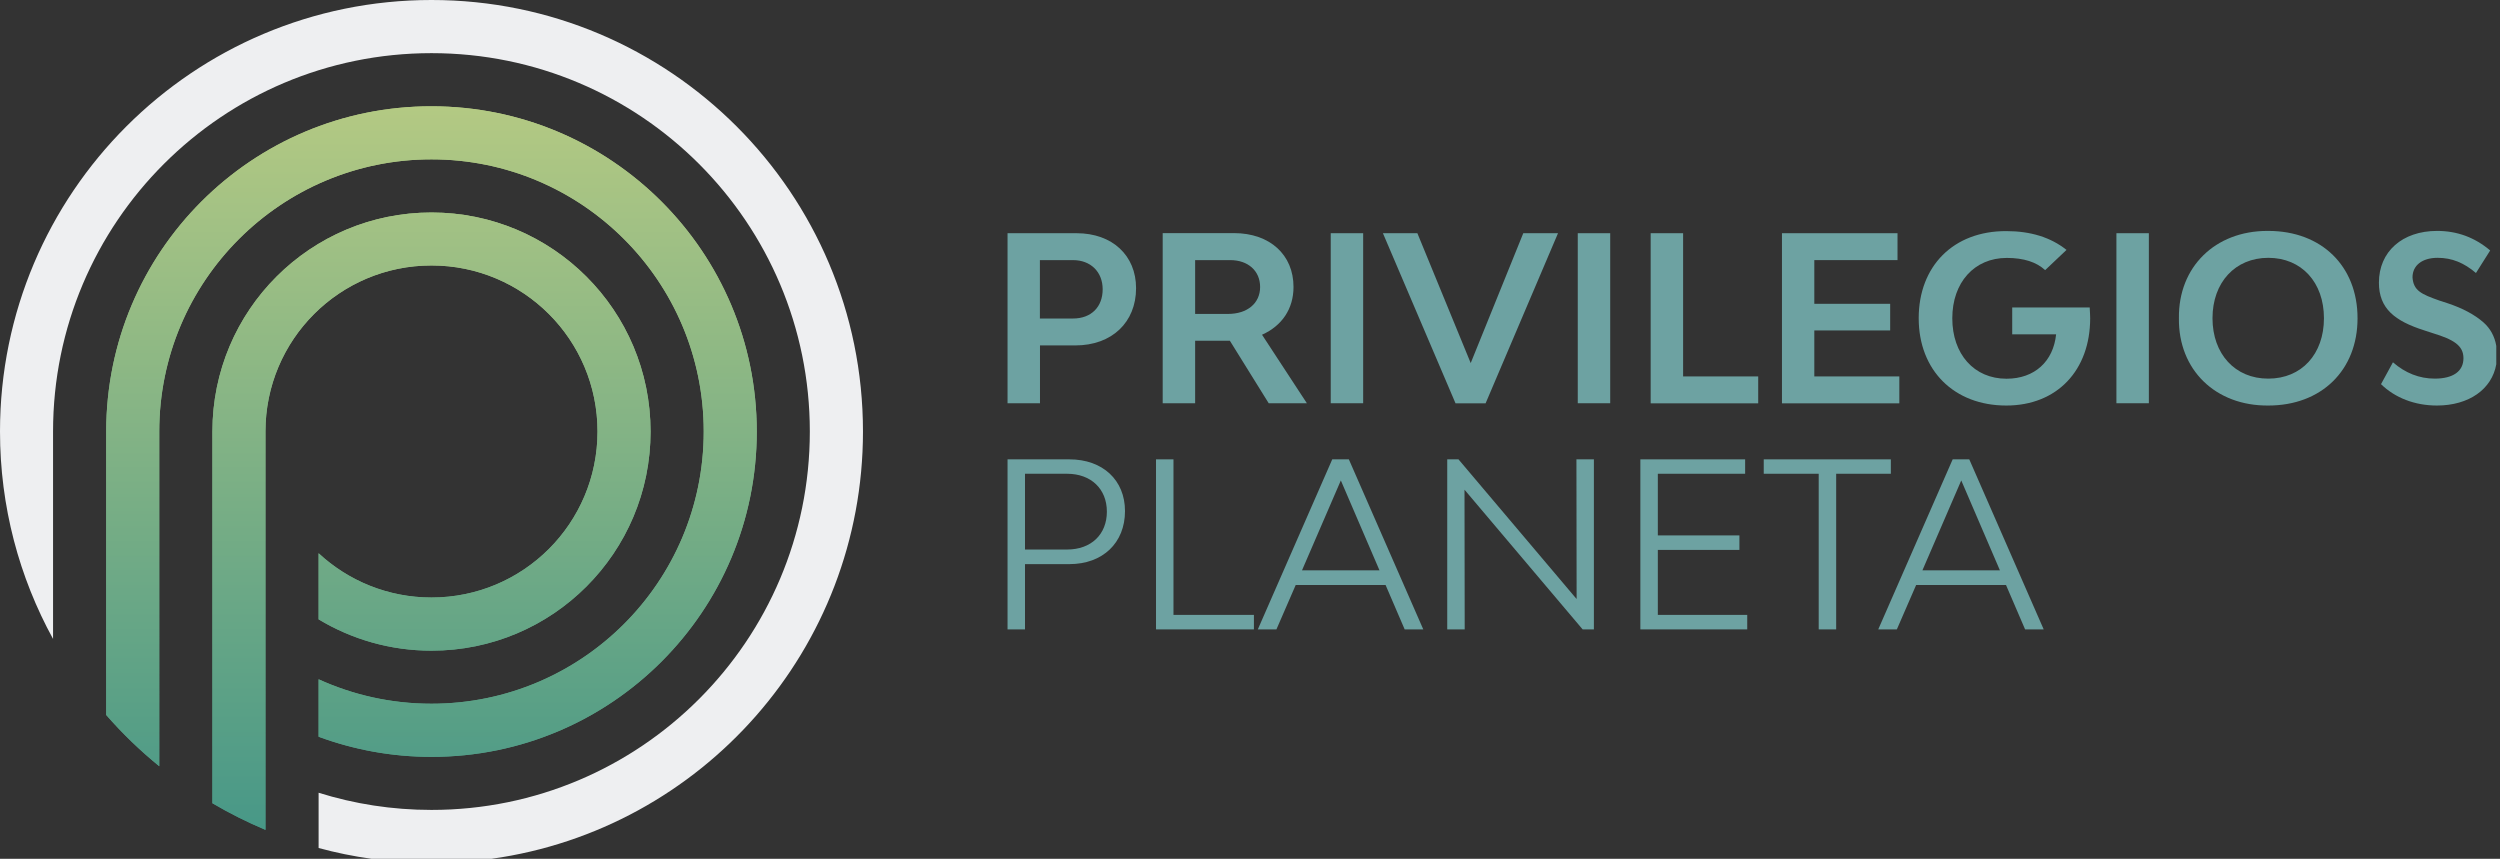
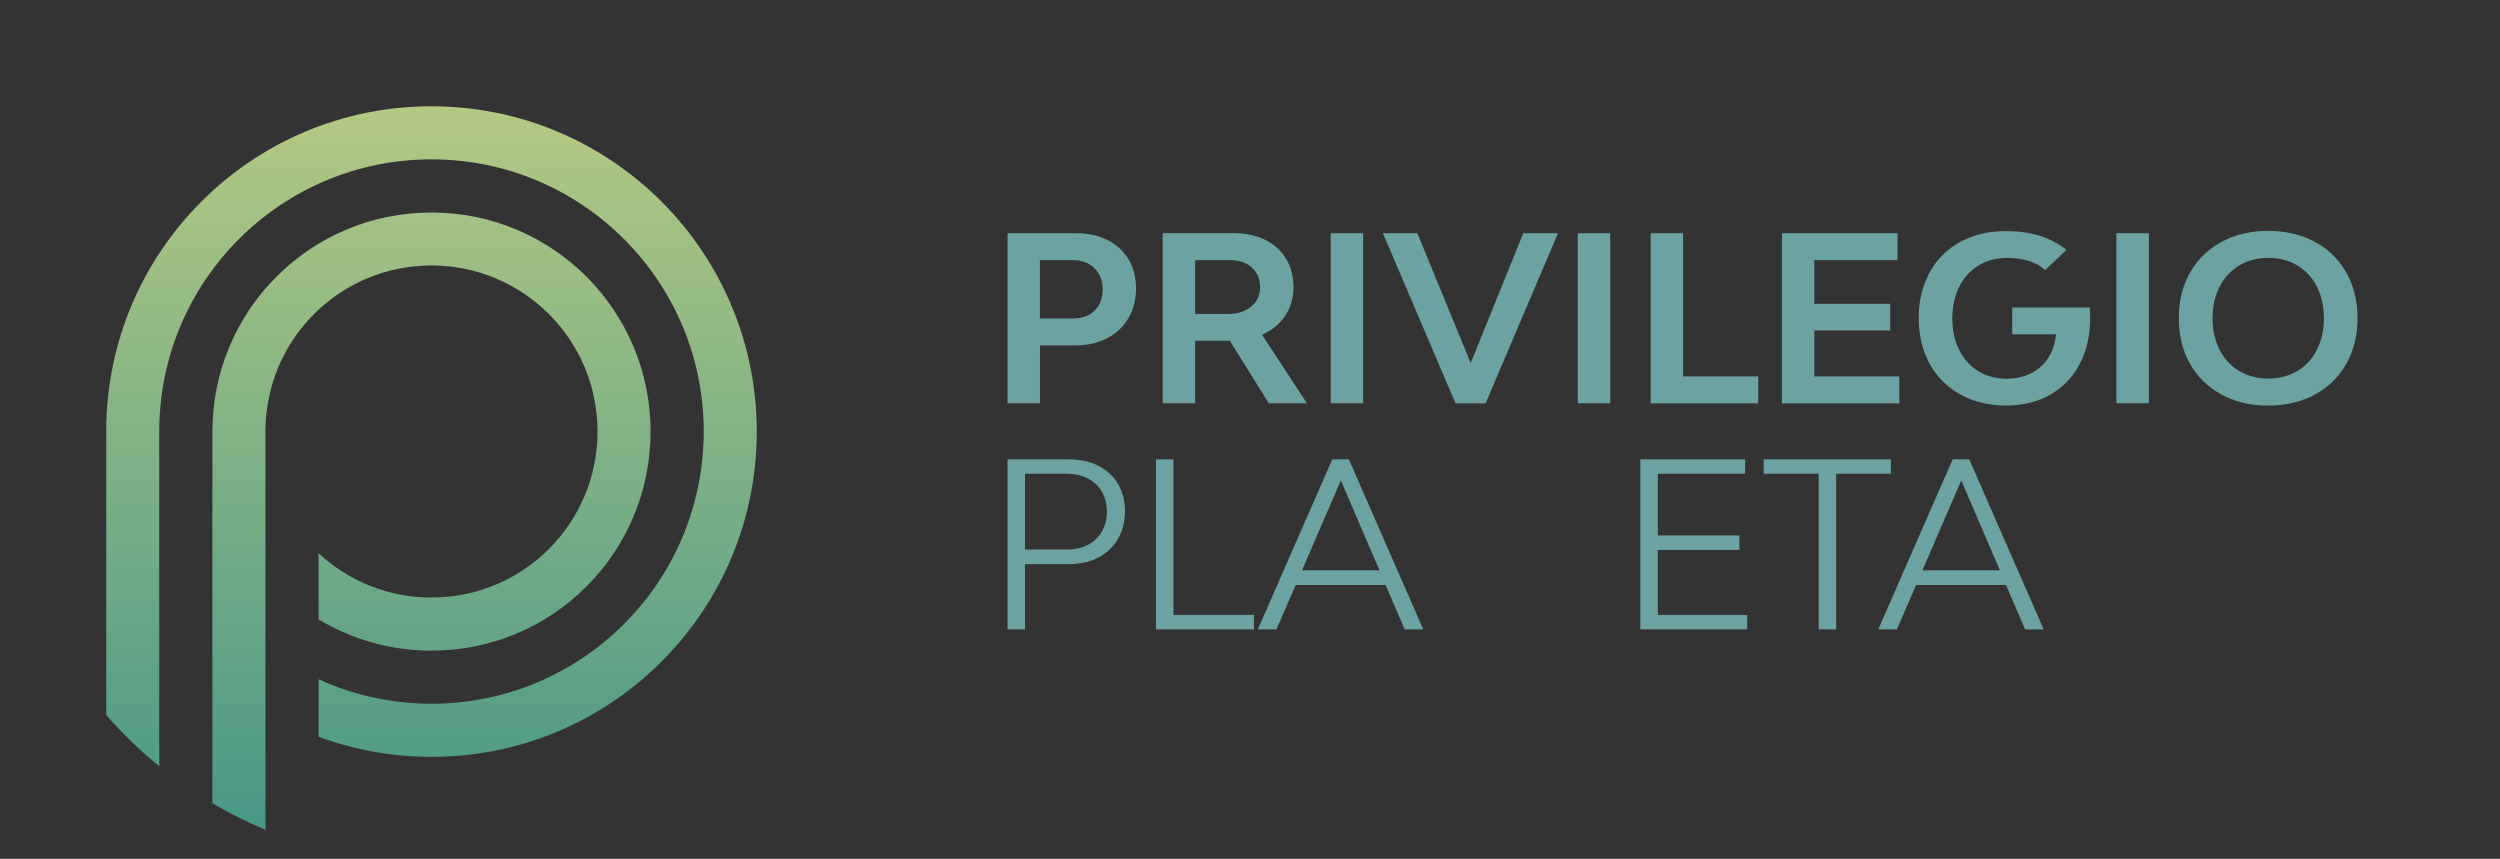
<svg xmlns="http://www.w3.org/2000/svg" xmlns:xlink="http://www.w3.org/1999/xlink" version="1.1" id="Capa_1" x="0px" y="0px" width="262px" height="90px" viewBox="0 0 262 90" enable-background="new 0 0 262 90" xml:space="preserve">
  <rect x="0" y="0" width="262" height="90" fill="#333333" stroke="none" />
  <g>
    <g>
      <g>
        <defs>
-           <path id="SVGID_1_" d="M22.26,45.22v38.96c1.78,1.05,3.64,1.98,5.56,2.79V45.22c0-9.62,7.78-17.4,17.4-17.4      c9.62,0,17.4,7.78,17.4,17.4s-7.78,17.4-17.4,17.4c-4.57,0-8.73-1.76-11.83-4.64v6.93c3.46,2.08,7.5,3.28,11.83,3.28      c12.69,0,22.96-10.27,22.96-22.96c0-12.69-10.27-22.96-22.96-22.96S22.26,32.53,22.26,45.22 M11.13,45.22l0,29.71      c1.7,1.95,3.56,3.74,5.56,5.37V45.22c0-15.76,12.77-28.52,28.53-28.52s28.53,12.77,28.53,28.52c0,15.76-12.77,28.53-28.53,28.53      c-4.22,0-8.23-0.92-11.83-2.56v6.02c3.69,1.36,7.67,2.11,11.83,2.11c18.83,0,34.09-15.26,34.09-34.09      c0-18.83-15.26-34.09-34.09-34.09C26.39,11.13,11.13,26.39,11.13,45.22" />
-         </defs>
+           </defs>
        <clipPath id="SVGID_2_">
          <use xlink:href="#SVGID_1_" overflow="visible" />
        </clipPath>
        <linearGradient id="SVGID_3_" gradientUnits="userSpaceOnUse" x1="1.012" y1="90.56" x2="2.011" y2="90.56" gradientTransform="matrix(0 -75.87 -75.87 0 6915.984 163.713)">
          <stop offset="0" style="stop-color:#489887" />
          <stop offset="1" style="stop-color:#B3C983" />
        </linearGradient>
        <rect x="11.13" y="11.13" clip-path="url(#SVGID_2_)" fill="url(#SVGID_3_)" width="68.18" height="75.84" />
      </g>
      <g>
        <defs>
          <path id="SVGID_4_" d="M22.26,45.22v38.96c1.78,1.05,3.64,1.98,5.56,2.79V45.22c0-9.62,7.78-17.4,17.4-17.4      c9.62,0,17.4,7.78,17.4,17.4s-7.78,17.4-17.4,17.4c-4.57,0-8.73-1.76-11.83-4.64v6.93c3.46,2.08,7.5,3.28,11.83,3.28      c12.69,0,22.96-10.27,22.96-22.96c0-12.69-10.27-22.96-22.96-22.96S22.26,32.53,22.26,45.22 M11.13,45.22l0,29.71      c1.7,1.95,3.56,3.74,5.56,5.37V45.22c0-15.76,12.77-28.52,28.53-28.52s28.53,12.77,28.53,28.52c0,15.76-12.77,28.53-28.53,28.53      c-4.22,0-8.23-0.92-11.83-2.56v6.02c3.69,1.36,7.67,2.11,11.83,2.11c18.83,0,34.09-15.26,34.09-34.09      c0-18.83-15.26-34.09-34.09-34.09C26.39,11.13,11.13,26.39,11.13,45.22" />
        </defs>
        <clipPath id="SVGID_5_">
          <use xlink:href="#SVGID_4_" overflow="visible" />
        </clipPath>
        <linearGradient id="SVGID_6_" gradientUnits="userSpaceOnUse" x1="1.012" y1="90.56" x2="2.011" y2="90.56" gradientTransform="matrix(0 -75.87 -75.87 0 6915.998 163.714)">
          <stop offset="0" style="stop-color:#489887" />
          <stop offset="1" style="stop-color:#B3C983" />
        </linearGradient>
        <rect x="11.13" y="11.13" clip-path="url(#SVGID_5_)" fill="url(#SVGID_6_)" width="68.18" height="75.84" />
      </g>
      <g>
        <defs>
-           <path id="SVGID_7_" d="M0,45.22c0,7.88,2.02,15.29,5.56,21.74V45.22c0-21.9,17.75-39.65,39.66-39.65s39.65,17.75,39.65,39.65      c0,21.9-17.75,39.66-39.65,39.66c-4.12,0-8.1-0.63-11.83-1.8v5.79c1.8,0.49,3.65,0.87,5.53,1.13h12.61      c21.99-3.07,38.91-21.95,38.91-44.78C90.44,20.24,70.19,0,45.22,0C20.25,0,0,20.24,0,45.22" />
-         </defs>
+           </defs>
        <clipPath id="SVGID_8_">
          <use xlink:href="#SVGID_7_" overflow="visible" />
        </clipPath>
        <rect x="-0.08" y="-0.01" clip-path="url(#SVGID_8_)" fill="#EEEFF1" width="90.53" height="90.13" />
      </g>
    </g>
    <g>
      <path fill="#6DA2A2" d="M108.98,27.26h3.47c1.85,0,3.11,1.23,3.11,3.06c0,1.83-1.18,3.06-3.11,3.06h-3.47V27.26z M105.59,24.44    v17.82h3.4V36.2h3.71c3.81,0,6.36-2.41,6.36-6c0-3.42-2.48-5.76-6.24-5.76H105.59z" />
      <path fill="#6DA2A2" d="M125.24,27.26h3.69c1.85,0,3.13,1.11,3.13,2.82c0,1.71-1.35,2.82-3.37,2.82h-3.44V27.26z M121.85,24.44    v17.82h3.4v-6.55h3.64l4.07,6.55h4l-4.7-7.18c2.1-0.94,3.3-2.72,3.3-5.01c0-3.37-2.48-5.64-6.24-5.64H121.85z" />
      <rect x="139.46" y="24.44" fill="#6DA2A2" width="3.4" height="17.82" />
      <polygon fill="#6DA2A2" points="159.64,24.44 154.13,38.05 148.54,24.44 144.93,24.44 152.54,42.27 155.69,42.27 163.28,24.44       " />
      <rect x="165.35" y="24.44" fill="#6DA2A2" width="3.4" height="17.82" />
      <polygon fill="#6DA2A2" points="172.99,24.44 172.99,42.27 184.26,42.27 184.26,39.45 176.39,39.45 176.39,24.44   " />
      <polygon fill="#6DA2A2" points="186.75,24.44 186.75,42.27 199.05,42.27 199.05,39.45 190.14,39.45 190.14,34.63 198.09,34.63     198.09,31.84 190.14,31.84 190.14,27.26 198.86,27.26 198.86,24.44   " />
      <path fill="#6DA2A2" d="M201.08,33.35c0,5.47,3.71,9.15,9.18,9.15c5.32,0,8.79-3.69,8.79-9.15c0-0.24-0.02-0.63-0.05-1.13h-8.12    v2.82h4.6c-0.29,2.82-2.24,4.65-5.2,4.65c-3.4,0-5.68-2.58-5.68-6.33c0-3.76,2.31-6.33,5.71-6.33c1.76,0,3.11,0.43,4.02,1.28    l2.24-2.12c-1.66-1.32-3.76-1.97-6.31-1.97C204.72,24.2,201.08,27.89,201.08,33.35" />
      <rect x="221.8" y="24.44" fill="#6DA2A2" width="3.4" height="17.82" />
      <path fill="#6DA2A2" d="M231.87,33.35c0-3.76,2.38-6.33,5.85-6.33c3.49,0,5.83,2.58,5.83,6.33c0,3.76-2.34,6.33-5.83,6.33    C234.25,39.69,231.87,37.11,231.87,33.35 M228.35,33.35c-0.07,5.42,3.85,9.2,9.37,9.15c5.56,0,9.35-3.69,9.35-9.15    c0-5.47-3.78-9.15-9.35-9.15c-0.04,0-0.07,0-0.1,0C232.15,24.2,228.28,27.97,228.35,33.35" />
-       <path fill="#6DA2A2" d="M249.31,29.62c0,2.72,1.66,4.02,4.77,5.01l0.89,0.29c2.19,0.67,3.2,1.3,3.2,2.62    c0,1.37-1.08,2.14-3.01,2.14c-1.61,0-3.08-0.58-4.38-1.71l-1.25,2.29c1.47,1.44,3.56,2.24,5.85,2.24c3.38,0,5.77-1.72,6.23-4.32    v-1.93c-0.17-1-0.62-1.82-1.34-2.46c-0.96-0.84-2.21-1.49-3.73-2l-0.89-0.29c-1.9-0.67-2.72-1.04-2.82-2.43    c0-1.25,1.01-2.05,2.63-2.05c1.52,0,2.77,0.53,4.02,1.59l1.49-2.36c-1.61-1.37-3.47-2.05-5.56-2.05    C251.76,24.2,249.31,26.37,249.31,29.62" />
    </g>
    <g>
      <path fill="#6DA2A2" d="M107.42,49.65h4.41c2.51,0,4.17,1.59,4.17,3.97c0,2.38-1.64,3.97-4.17,3.97h-4.41V49.65z M105.59,48.14    v17.82h1.83v-6.84h4.65c3.49,0,5.83-2.22,5.83-5.56c0-3.25-2.34-5.42-5.83-5.42H105.59z" />
      <polygon fill="#6DA2A2" points="121.15,48.14 121.15,65.96 131.41,65.96 131.41,64.44 122.98,64.44 122.98,48.14   " />
      <path fill="#6DA2A2" d="M140.52,50.35l4.05,9.42h-8.12L140.52,50.35z M139.62,48.14l-7.8,17.82h1.95l2.02-4.65h9.42l2,4.65h1.95    l-7.8-17.82H139.62z" />
-       <polygon fill="#6DA2A2" points="165.21,48.14 165.23,62.78 152.85,48.14 151.67,48.14 151.67,65.96 153.5,65.96 153.48,51.32     165.86,65.96 167.04,65.96 167.04,48.14   " />
      <polygon fill="#6DA2A2" points="171.91,48.14 171.91,65.96 183.11,65.96 183.11,64.44 173.74,64.44 173.74,57.63 182.29,57.63     182.29,56.11 173.74,56.11 173.74,49.65 182.89,49.65 182.89,48.14   " />
      <polygon fill="#6DA2A2" points="184.84,48.14 184.84,49.65 190.6,49.65 190.6,65.96 192.43,65.96 192.43,49.65 198.16,49.65     198.16,48.14   " />
      <path fill="#6DA2A2" d="M205.54,50.35l4.05,9.42h-8.12L205.54,50.35z M204.64,48.14l-7.8,17.82h1.95l2.02-4.65h9.42l2,4.65h1.95    l-7.8-17.82H204.64z" />
    </g>
  </g>
</svg>